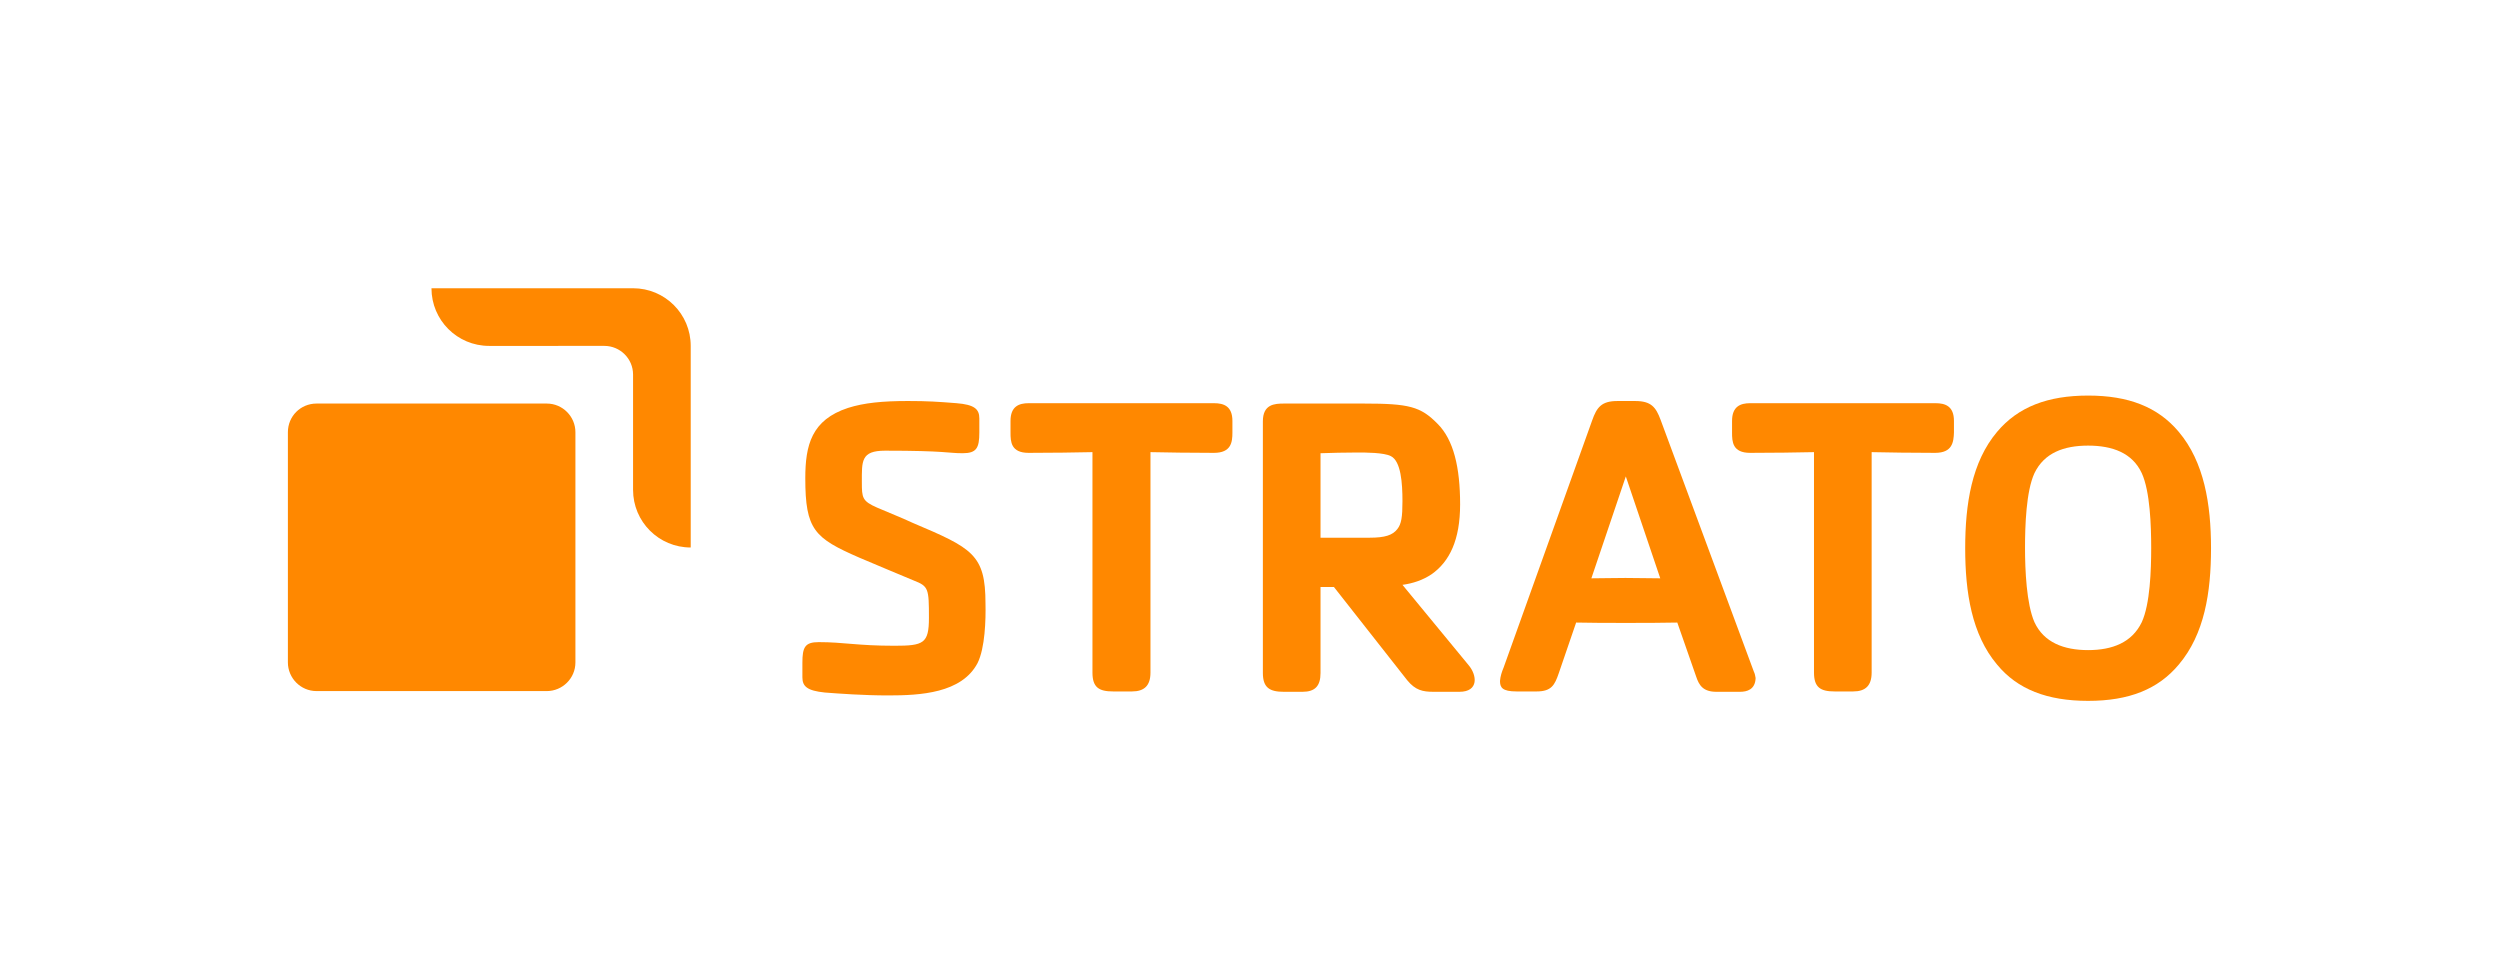
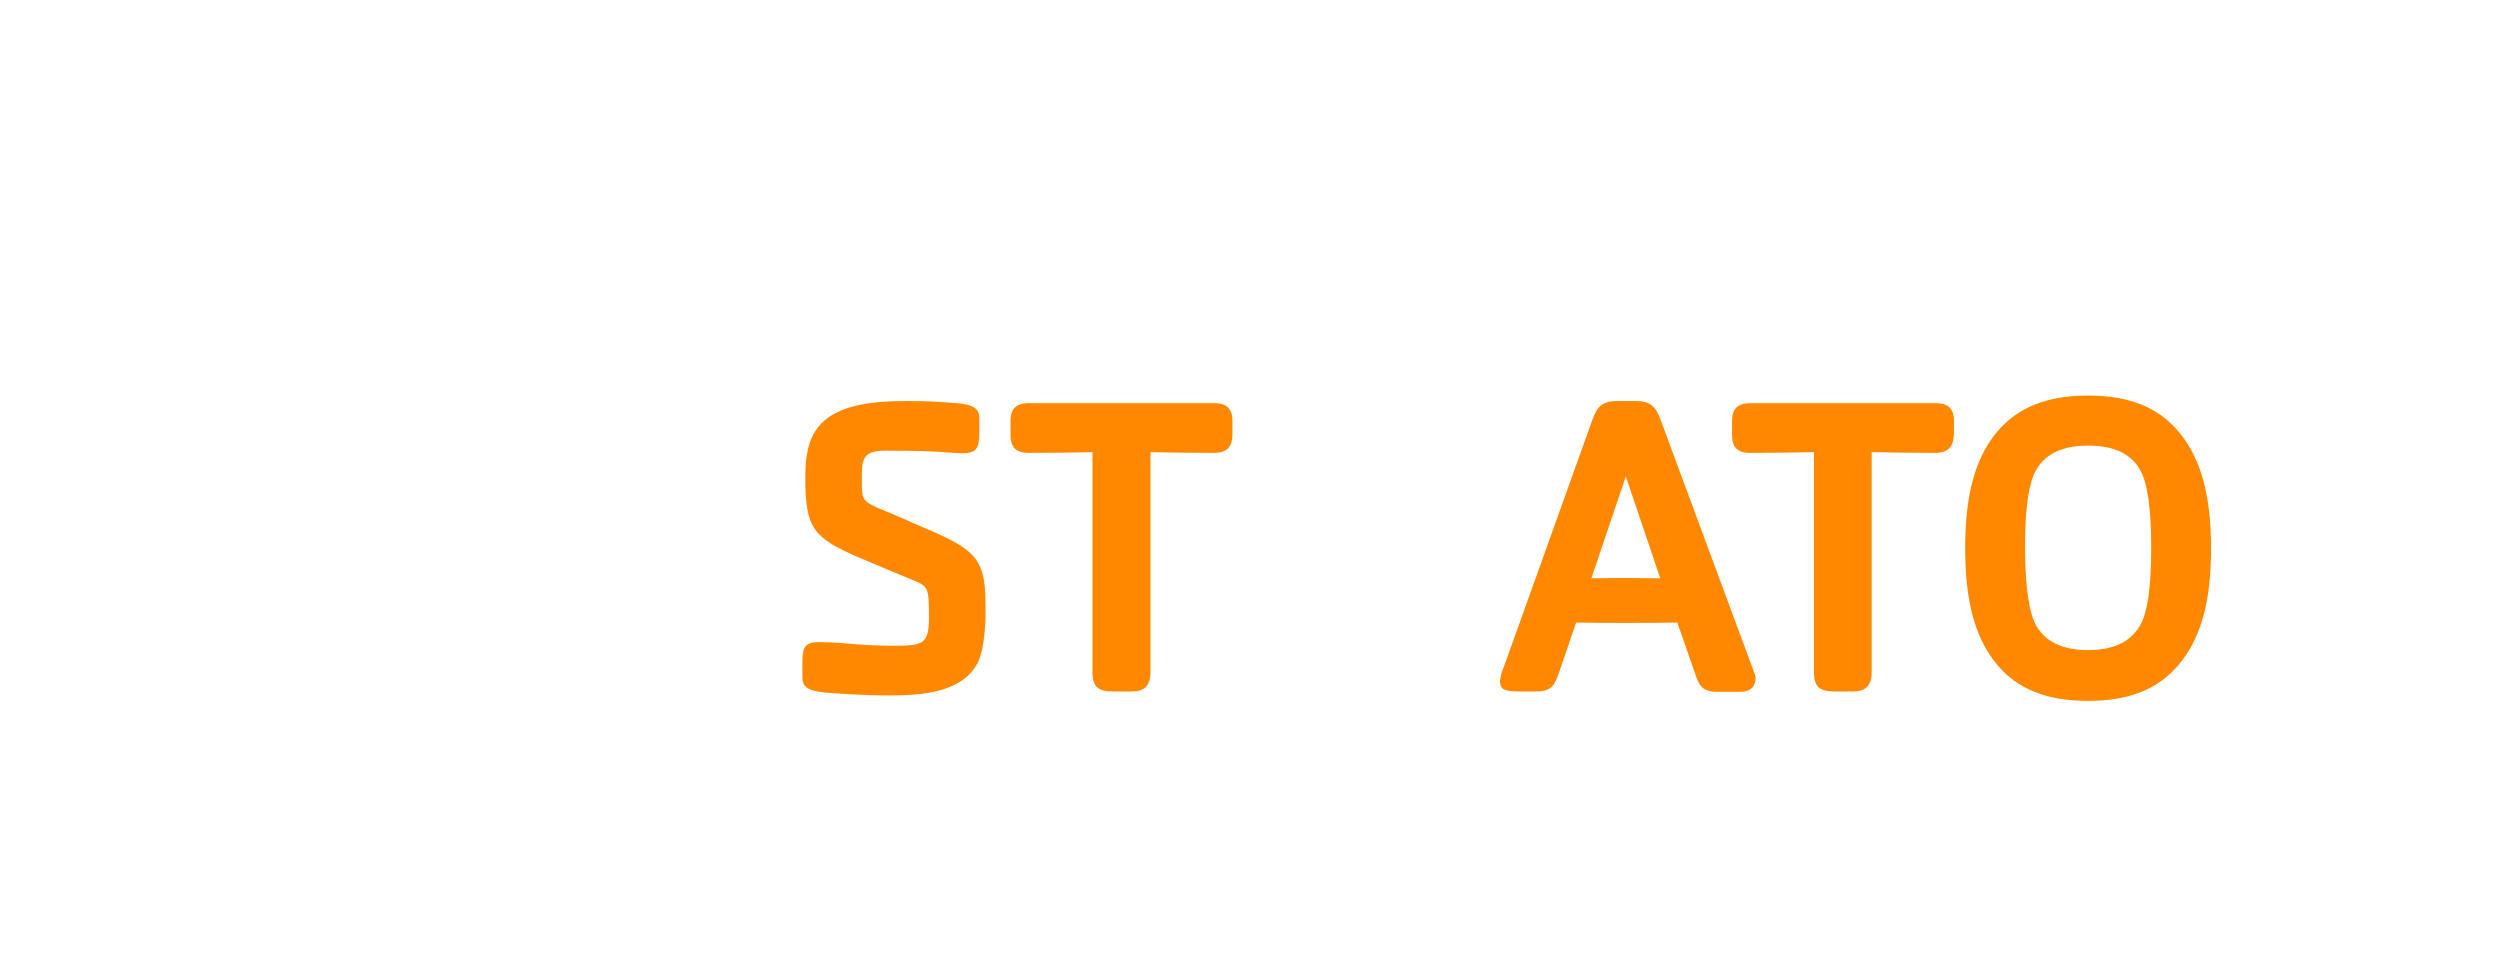
<svg xmlns="http://www.w3.org/2000/svg" version="1.1" id="Ebene_1" x="0px" y="0px" viewBox="0 0 689.5 270.4" style="enable-background:new 0 0 689.5 270.4;" xml:space="preserve">
  <style type="text/css">
	.st0{fill:#FF8800;}
</style>
-   <path class="st0" d="M134.9,95.4c-8.8,0-15.9-7.1-15.9-15.9c0,0,0,0,0,0h55.6c8.8,0,15.9,7.1,15.9,15.9c0,0,0,0,0,0v55.6  c-8.8,0-15.9-7.1-15.9-15.9l0,0v-31.8c0-4.4-3.6-7.9-7.9-7.9l0,0H134.9z" />
-   <path class="st0" d="M87.3,111.3h63.5c4.4,0,7.9,3.6,7.9,7.9v63.5c0,4.4-3.6,7.9-7.9,7.9H87.3c-4.4,0-7.9-3.6-7.9-7.9v-63.5  C79.4,114.8,82.9,111.3,87.3,111.3z" />
  <path class="st0" d="M269.6,182.9c-4.4,8.3-15.8,8.9-24.6,8.9c-6.8,0-13.6-0.5-17.5-0.8c-4.9-0.5-6.2-1.7-6.2-4.2v-4  c0-4.3,0.7-5.7,4.5-5.7c7,0,10.6,1,20.9,1c8,0,9.5-0.6,9.5-7.7c0-8.1-0.1-8.7-4.2-10.3c-5.1-2.1-10-4.2-15-6.3  c-12.4-5.4-14.9-7.7-14.9-21.9c0-9.1,1.7-16.1,11.8-19.4c4.4-1.4,9.5-1.9,16.5-1.9c5.5,0,8.3,0.2,13.4,0.6c4.9,0.4,6.3,1.6,6.3,4.2  v3.9c0,4.3-0.8,5.7-4.6,5.7c-4.2,0-4.5-0.7-21.4-0.7c-6.7,0-6.4,2.9-6.4,8.7c0,4.3,0.1,5.2,4.2,7c3.2,1.4,6.6,2.7,9.8,4.2  c16.5,7,20.1,8.7,20.1,22.3C271.9,170.8,271.7,178.7,269.6,182.9z" />
  <path class="st0" d="M334.8,124.9c-6.8,0-12.4-0.1-17.5-0.2v60.8c0,3.6-1.7,5.2-5.1,5.2H307c-3.9,0-5.7-1.1-5.7-5.2v-60.8  c-5.1,0.1-10.8,0.2-17.6,0.2c-4.9,0-5-3.1-5-5.6v-3.2c0-4,2.3-4.9,5-4.9h51.1c2.7,0,5.1,0.8,5.1,4.9v3.2  C339.9,121.9,339.6,124.9,334.8,124.9z" />
-   <path class="st0" d="M402.5,190.8h-7.1c-3,0-5-0.4-7.3-3.2l-20.2-25.7h-3.7v23.7c0,3.6-1.5,5.2-5,5.2h-5.1c-3.9,0-5.8-1.1-5.8-5.2  v-69.4c0-4.7,3.2-4.9,5.8-4.9h22c12.5,0,15.7,0.8,20.4,5.6c4.4,4.4,6.2,12,6.2,22.2c0,9.8-2.9,15.8-7.9,19.3c-2.4,1.6-5.1,2.5-8,2.9  l18.2,22.1C407.4,186.2,407.9,190.8,402.5,190.8z M383.6,125.8c-1.9-1-7-1-9.2-1c-3.8,0-6.9,0.1-10.2,0.2v23.3h13.5  c4.3,0,6.4-0.7,7.7-2.4c1.1-1.4,1.4-3.3,1.4-7.7C386.8,133.3,386.4,127.2,383.6,125.8L383.6,125.8z" />
  <path class="st0" d="M479.9,190.8h-6.5c-3.7,0-4.8-1.8-5.6-4.2l-5.2-14.9c-5.1,0.1-8.9,0.1-14.2,0.1c-5,0-9.4,0-13.7-0.1l-4.8,14  c-1.1,3.2-2,5-6.1,5h-5.5c-4,0-4.6-1.1-4.6-2.9c0.1-1.3,0.5-2.5,1-3.7l24.4-68.1c1.3-3.7,2.6-5.4,7-5.4h4.9c4.4,0,5.7,1.7,7,5.2  l25.7,69.4c0.3,0.6,0.4,1.2,0.5,1.8C484.1,190.2,481.8,190.8,479.9,190.8z M448.4,131.4l-9.5,28.1c2.7,0,6-0.1,9.4-0.1  c3.7,0,6.2,0.1,9.6,0.1L448.4,131.4z" />
  <path class="st0" d="M533.7,124.9c-6.8,0-12.4-0.1-17.5-0.2v60.8c0,3.6-1.7,5.2-5.1,5.2h-5.1c-3.9,0-5.7-1.1-5.7-5.2v-60.8  c-5.1,0.1-10.8,0.2-17.6,0.2c-4.9,0-5-3.1-5-5.6v-3.2c0-4,2.3-4.9,5-4.9h51.1c2.7,0,5.1,0.8,5.1,4.9v3.2  C538.8,121.9,538.5,124.9,533.7,124.9z" />
  <path class="st0" d="M600.9,183.3c-5.7,6.8-13.7,10-25,10s-19.5-3.2-25.1-10c-7-8.3-8.8-19.9-8.8-32.1s1.8-23.8,8.8-32.1  c5.8-6.9,14-10,25.1-10s19.2,3.1,25,10c7,8.3,8.9,19.9,8.9,32.1S608,174.9,600.9,183.3z M590.7,130.5c-2.6-5.6-8.1-7.6-14.8-7.6  c-6.7,0-12.1,2-14.8,7.6c-2.3,5-2.6,14.5-2.6,20.6s0.4,15.5,2.6,20.5c2.6,5.6,8.1,7.7,14.8,7.7c6.7,0,12.1-2.1,14.8-7.7  c2.3-5,2.6-14.4,2.6-20.5C593.3,145.1,593,135.5,590.7,130.5z" />
</svg>